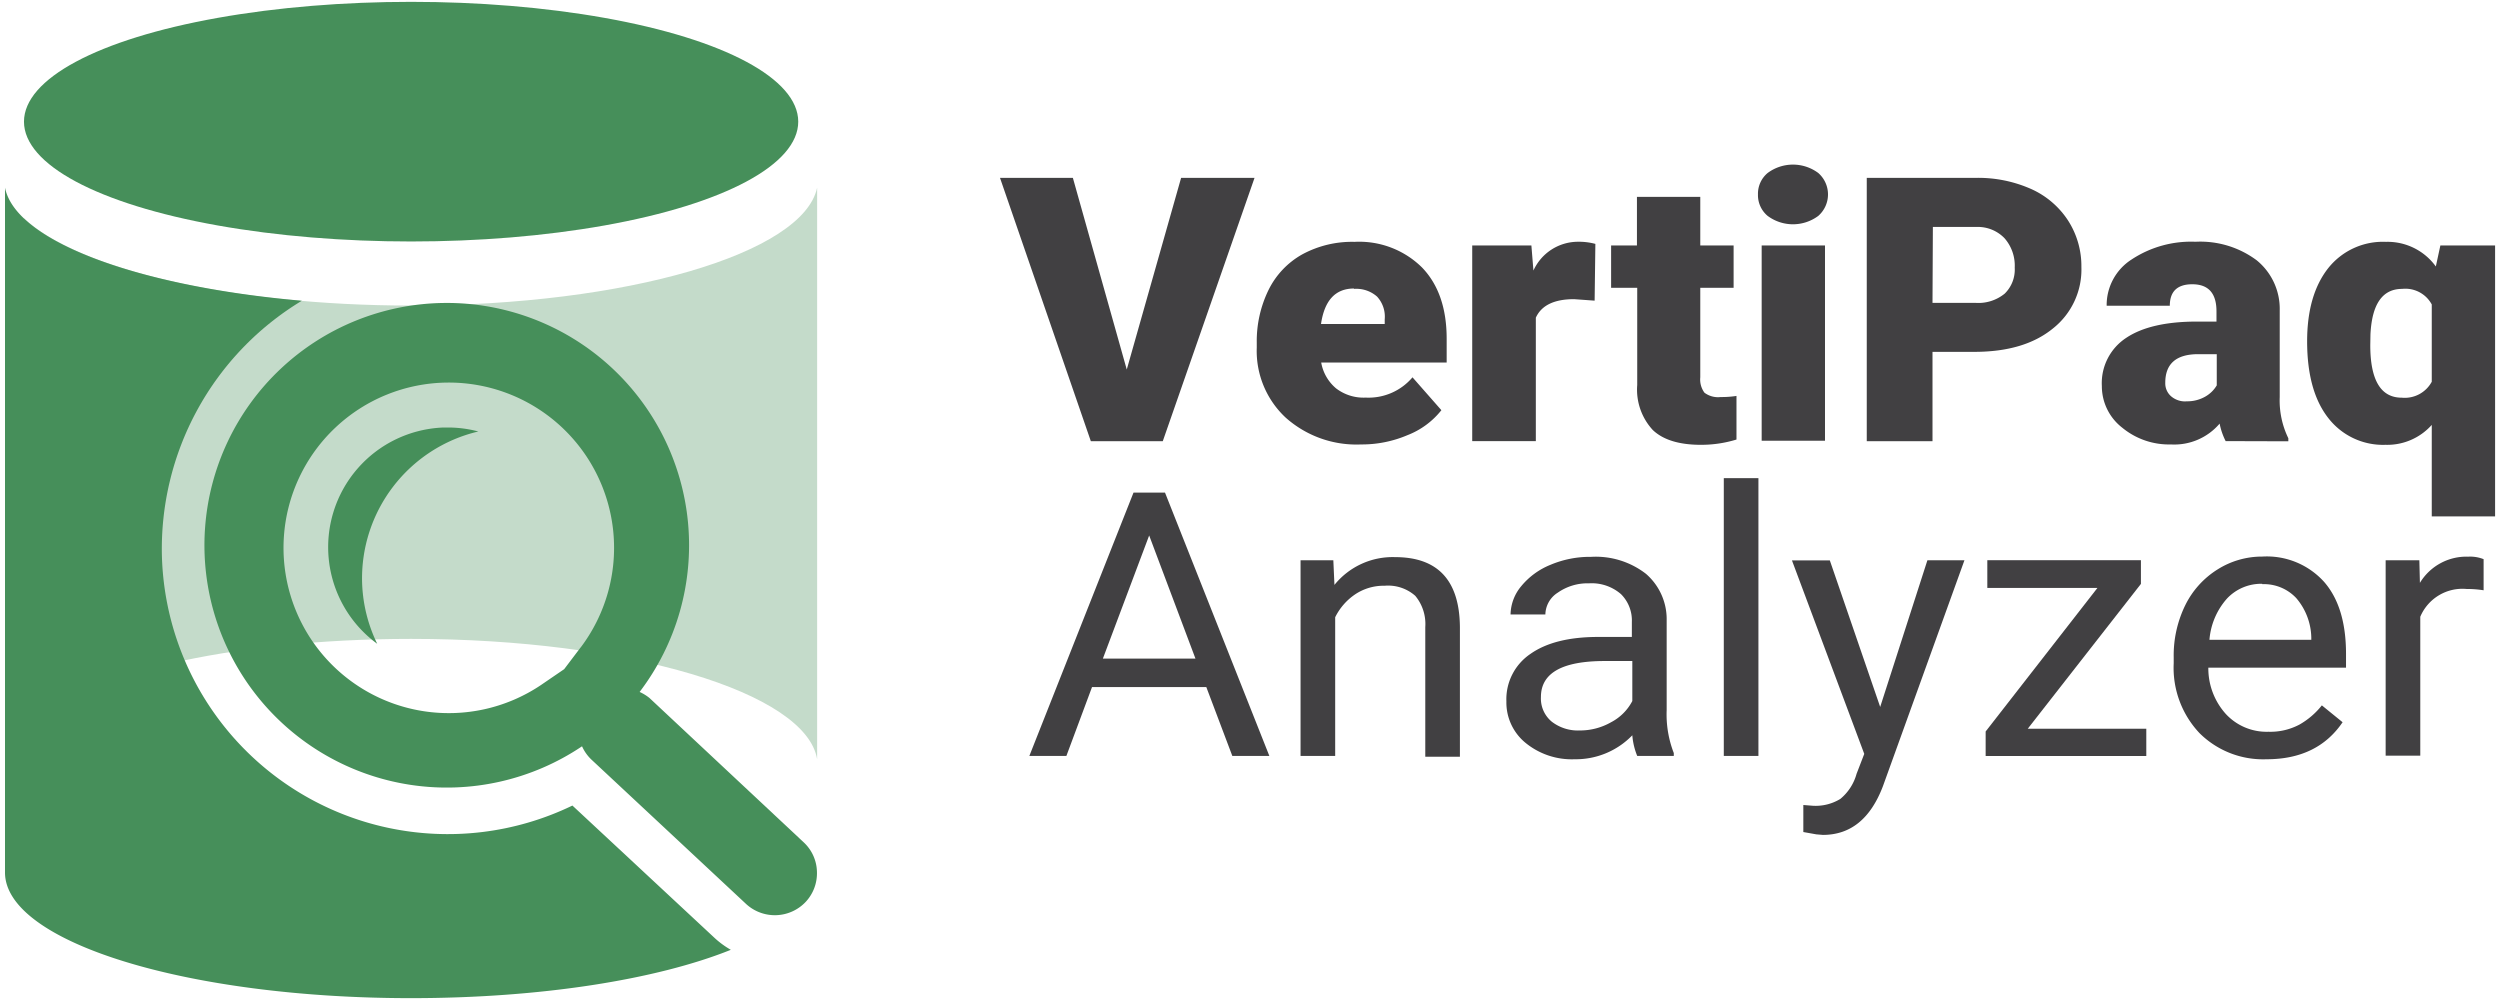
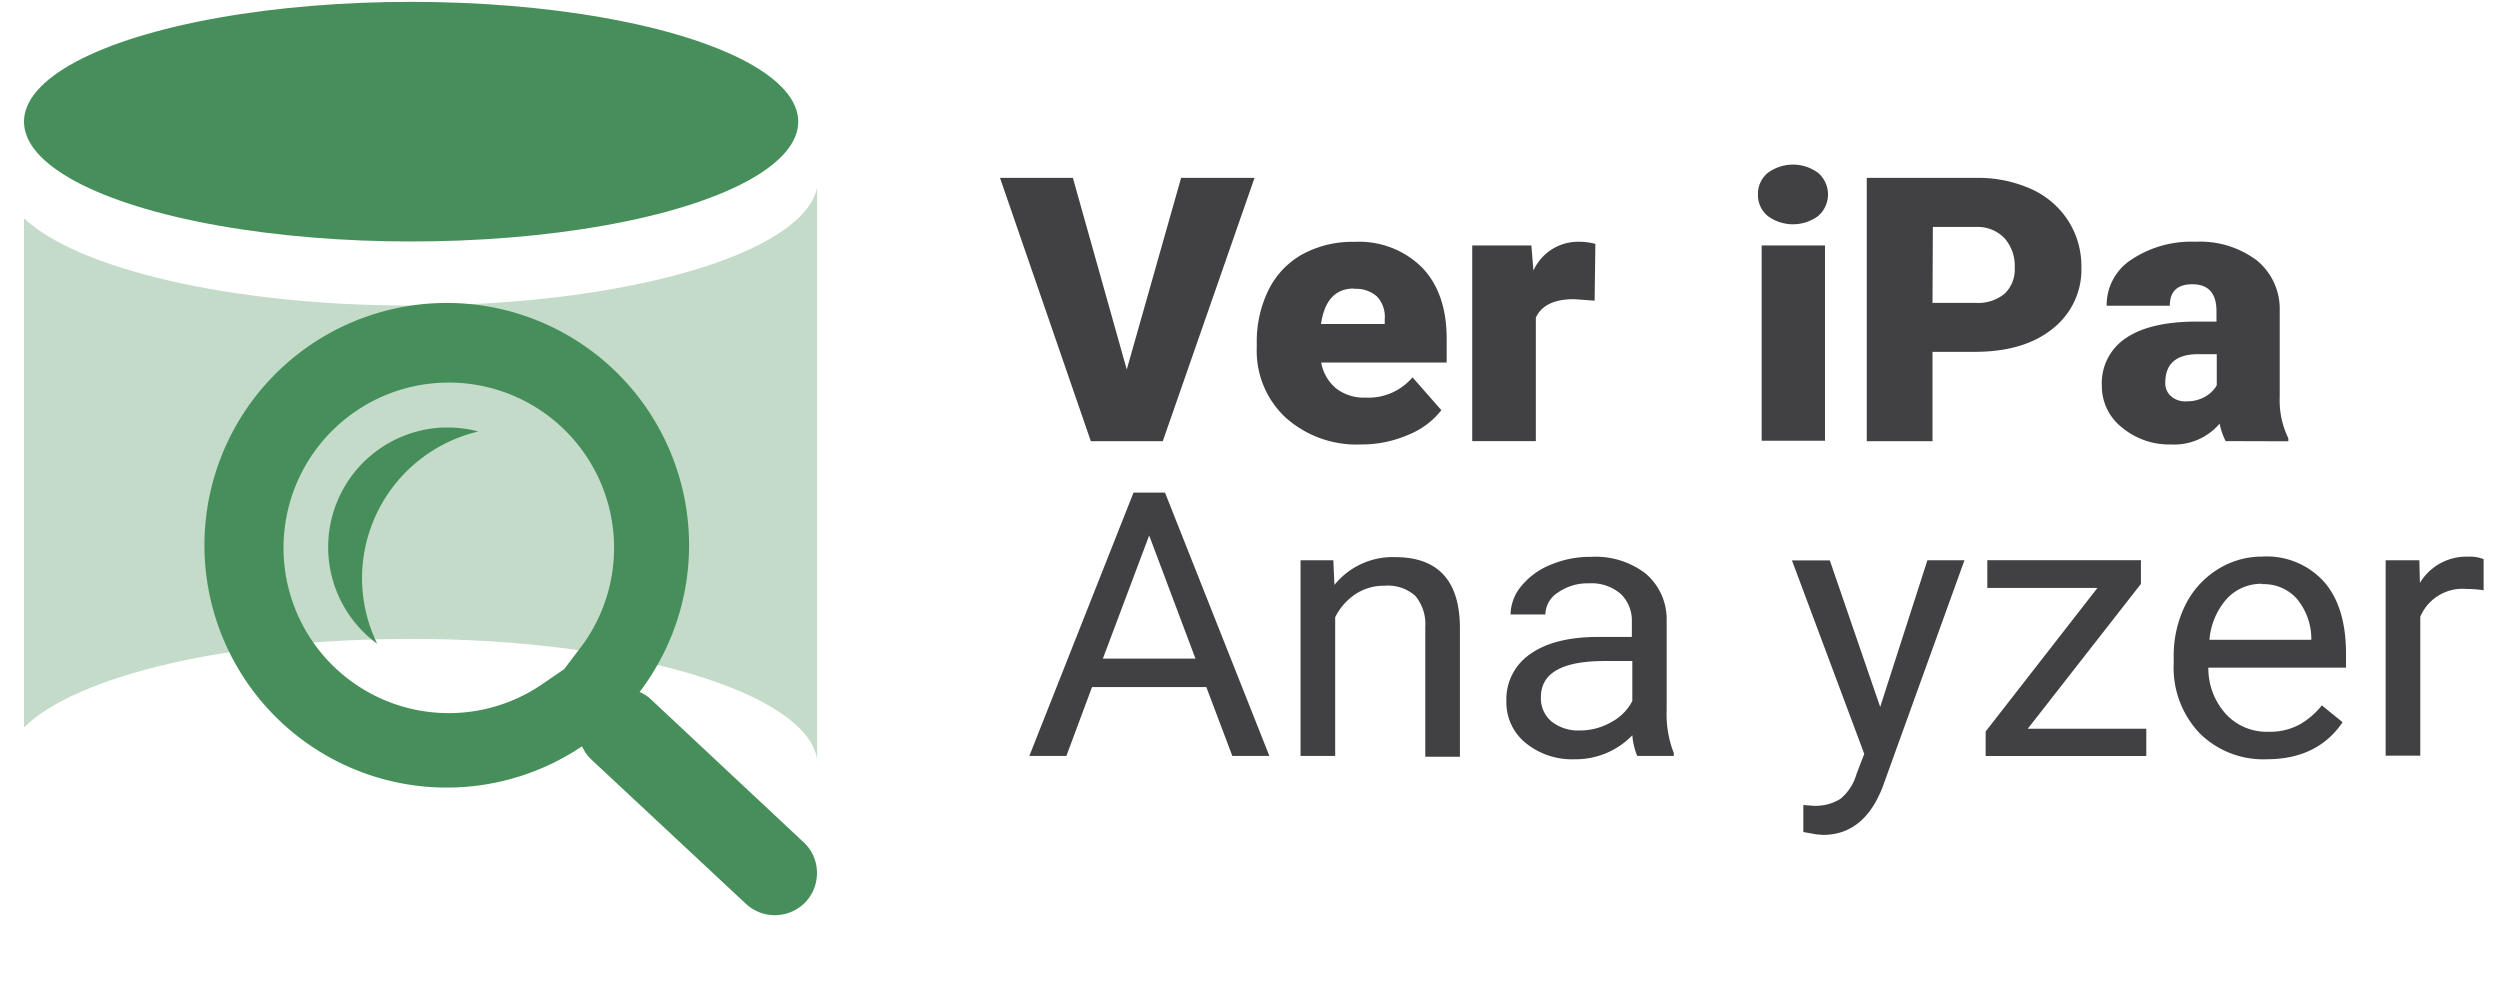
<svg xmlns="http://www.w3.org/2000/svg" width="270" height="108" viewBox="0 0 270 108">
  <title>VertipaqAnalyzer</title>
  <g id="Layer_1" data-name="Layer 1">
    <path d="M121.69,39.91l5.87-20.7h7.93l-9.91,28.44h-7.77L108,19.21h7.87Z" style="fill:#414042" />
    <path d="M147,48a11.48,11.48,0,0,1-8.15-2.9,9.84,9.84,0,0,1-3.12-7.55V37A12.6,12.6,0,0,1,137,31.32a8.91,8.91,0,0,1,3.63-3.84,11.27,11.27,0,0,1,5.66-1.36,9.65,9.65,0,0,1,7.28,2.76q2.67,2.76,2.67,7.71v2.56H142.69a4.7,4.7,0,0,0,1.6,2.79,4.87,4.87,0,0,0,3.2,1,6.22,6.22,0,0,0,5.06-2.19l3.12,3.55A8.67,8.67,0,0,1,152,47,12.57,12.57,0,0,1,147,48Zm-.77-16.84q-3,0-3.56,3.83h6.88v-.51a3.19,3.19,0,0,0-.83-2.45A3.37,3.37,0,0,0,146.25,31.2Z" style="fill:#414042" />
    <path d="M172.22,32.47,170,32.31q-3.22,0-4.13,2V47.64H159V26.51h6.39l.22,2.71a5.29,5.29,0,0,1,4.79-3.11,6.87,6.87,0,0,1,1.9.23Z" style="fill:#414042" />
-     <path d="M183.63,21.26v5.25h3.6v4.57h-3.6v9.67a2.41,2.41,0,0,0,.45,1.66,2.44,2.44,0,0,0,1.76.47,10.35,10.35,0,0,0,1.7-.12v4.71a13,13,0,0,1-3.84.57q-3.52,0-5.2-1.6a6.43,6.43,0,0,1-1.68-4.86V31.08H174V26.51h2.79V21.26Z" style="fill:#414042" />
    <path d="M189.86,21a2.92,2.92,0,0,1,1.05-2.32,4.58,4.58,0,0,1,5.46,0,3.08,3.08,0,0,1,0,4.64,4.58,4.58,0,0,1-5.46,0A2.92,2.92,0,0,1,189.86,21Zm7.24,26.6h-6.84V26.51h6.84Z" style="fill:#414042" />
    <path d="M208.71,38v9.65h-7.1V19.21h11.75a14.1,14.1,0,0,1,6,1.2,9.28,9.28,0,0,1,4,3.42,9.09,9.09,0,0,1,1.43,5,8.11,8.11,0,0,1-3.08,6.65Q218.62,38,213.24,38Zm0-5.29h4.65a4.49,4.49,0,0,0,3.15-1,3.63,3.63,0,0,0,1.08-2.81,4.48,4.48,0,0,0-1.11-3.18,4,4,0,0,0-3-1.21h-4.73Z" style="fill:#414042" />
    <path d="M240.37,47.64a7.25,7.25,0,0,1-.65-1.89A6.43,6.43,0,0,1,234.46,48a7.94,7.94,0,0,1-5.26-1.81A5.67,5.67,0,0,1,227,41.69a5.84,5.84,0,0,1,2.63-5.2q2.63-1.76,7.65-1.76h2.1V33.62q0-2.92-2.61-2.92-2.43,0-2.43,2.32h-6.82a5.84,5.84,0,0,1,2.7-5,11.64,11.64,0,0,1,6.89-1.91,10.19,10.19,0,0,1,6.61,2,6.76,6.76,0,0,1,2.49,5.41v9.36a9.3,9.3,0,0,0,.93,4.45v.33Zm-4.27-4.3a3.91,3.91,0,0,0,2.11-.53,3.37,3.37,0,0,0,1.2-1.19V38.25h-2q-3.56,0-3.56,3.09a1.85,1.85,0,0,0,.63,1.46A2.32,2.32,0,0,0,236.1,43.35Z" style="fill:#414042" />
-     <path d="M249.17,36.86q0-5,2.27-7.89a7.54,7.54,0,0,1,6.25-2.85,6.43,6.43,0,0,1,5.38,2.66l.49-2.27h5.91V55.77h-6.84V45.89a6.44,6.44,0,0,1-5,2.15,7.47,7.47,0,0,1-6.18-2.9Q249.17,42.23,249.17,36.86Zm6.82.41q0,5.68,3.4,5.68a3.32,3.32,0,0,0,3.24-1.72V32.88a3.24,3.24,0,0,0-3.2-1.68q-3.18,0-3.42,4.9Z" style="fill:#414042" />
    <path d="M130.28,74.2H117.94l-2.77,7.44h-4l11.25-28.44h3.4l11.27,28.44h-4Zm-11.17-3.07h10l-5-13.3Z" style="fill:#414042" />
    <path d="M144,60.51l.12,2.66a8.08,8.08,0,0,1,6.55-3q6.94,0,7,7.56v14h-3.74v-14a4.76,4.76,0,0,0-1.08-3.38,4.43,4.43,0,0,0-3.31-1.09,5.54,5.54,0,0,0-3.2.94,6.43,6.43,0,0,0-2.14,2.46V81.64h-3.74V60.51Z" style="fill:#414042" />
    <path d="M176.82,81.64a7.38,7.38,0,0,1-.53-2.23A8.49,8.49,0,0,1,170.07,82a7.89,7.89,0,0,1-5.31-1.77,5.63,5.63,0,0,1-2.07-4.48,5.91,5.91,0,0,1,2.6-5.13q2.6-1.83,7.31-1.83h3.64V67.17a4,4,0,0,0-1.17-3A4.82,4.82,0,0,0,171.61,63a5.59,5.59,0,0,0-3.36,1,2.85,2.85,0,0,0-1.35,2.36h-3.76a4.88,4.88,0,0,1,1.16-3.06A7.91,7.91,0,0,1,167.45,61a10.94,10.94,0,0,1,4.38-.86,8.85,8.85,0,0,1,5.93,1.83A6.48,6.48,0,0,1,180,67V76.7a11.53,11.53,0,0,0,.77,4.63v.31Zm-6.21-2.75A6.76,6.76,0,0,0,174,78a5.4,5.4,0,0,0,2.29-2.29V71.39H173.3q-6.88,0-6.88,3.89a3.24,3.24,0,0,0,1.17,2.66A4.61,4.61,0,0,0,170.61,78.89Z" style="fill:#414042" />
-     <path d="M189.91,81.64h-3.74v-30h3.74Z" style="fill:#414042" />
    <path d="M203.06,76.35l5.1-15.84h4l-8.8,24.39q-2,5.27-6.49,5.27l-.71-.06-1.4-.25V86.94l1,.08a5.11,5.11,0,0,0,3-.74,5.35,5.35,0,0,0,1.75-2.71l.83-2.15-7.81-20.9h4.09Z" style="fill:#414042" />
    <path d="M219,78.7h12.8v2.95H214.45V79L226.52,63.5H214.63v-3h16.59v2.56Z" style="fill:#414042" />
    <path d="M244.79,82a9.74,9.74,0,0,1-7.24-2.82,10.27,10.27,0,0,1-2.79-7.55V71A12.32,12.32,0,0,1,236,65.38a9.48,9.48,0,0,1,3.48-3.87,9,9,0,0,1,4.84-1.4A8.33,8.33,0,0,1,251,62.84q2.37,2.71,2.37,7.77v1.5H238.5a7.36,7.36,0,0,0,1.89,5,6,6,0,0,0,4.6,1.92,6.71,6.71,0,0,0,3.36-.78,8.34,8.34,0,0,0,2.41-2.07L253,78Q250.29,82,244.79,82Zm-.47-18.95a5.07,5.07,0,0,0-3.8,1.59,7.6,7.6,0,0,0-1.9,4.46h11v-.27A6.75,6.75,0,0,0,248,64.6,4.78,4.78,0,0,0,244.32,63.09Z" style="fill:#414042" />
    <path d="M268.23,63.75a11.65,11.65,0,0,0-1.84-.14,4.94,4.94,0,0,0-5,3v15h-3.74V60.51h3.64l.06,2.44a5.87,5.87,0,0,1,5.22-2.83,3.94,3.94,0,0,1,1.66.27Z" style="fill:#414042" />
    <path d="M88.25,20.27C86.75,27.36,67.7,33,44.4,33,24.86,33,8.31,29,2.59,23.57v55C8.15,73,24.74,69,44.4,69,67.86,69,87.07,74.78,88.25,82c0-.05,0-.51,0-.75Z" style="fill:#c4dbca" />
-     <path d="M77.19,101.31,61.82,87A30.89,30.89,0,0,1,17.49,60.18,31.3,31.3,0,0,1,32.6,32.48C14.89,30.93,1.7,26.08.54,20.27c0,0,0,.46,0,.69V94.23c0,7.5,19.64,13.57,43.85,13.57,14,0,26.52-2,34.54-5.22A9.55,9.55,0,0,1,77.19,101.31Z" style="fill:#468f5a" />
    <ellipse cx="44.4" cy="13.14" rx="41.81" ry="12.94" style="fill:#468f5a" />
    <path d="M39.11,63a16.3,16.3,0,0,1,12.55-16.4,12.84,12.84,0,0,0-3.27-.43h-.45a12.93,12.93,0,0,0-7.2,23.36A16.19,16.19,0,0,1,39.11,63Z" style="fill:#468f5a" />
    <path d="M86.83,91,70.14,75.38a5,5,0,0,0-1.06-.65,26.17,26.17,0,1,0-6.22,5.87,4.51,4.51,0,0,0,1.05,1.47L80.59,97.64A4.58,4.58,0,0,0,87,97.42a4.53,4.53,0,0,0,1.23-3.27A4.48,4.48,0,0,0,86.83,91ZM62.71,69.92l-1.78,2.35L58.4,74a17.85,17.85,0,1,1,4.31-4.07Z" style="fill:#468f5a" />
  </g>
</svg>